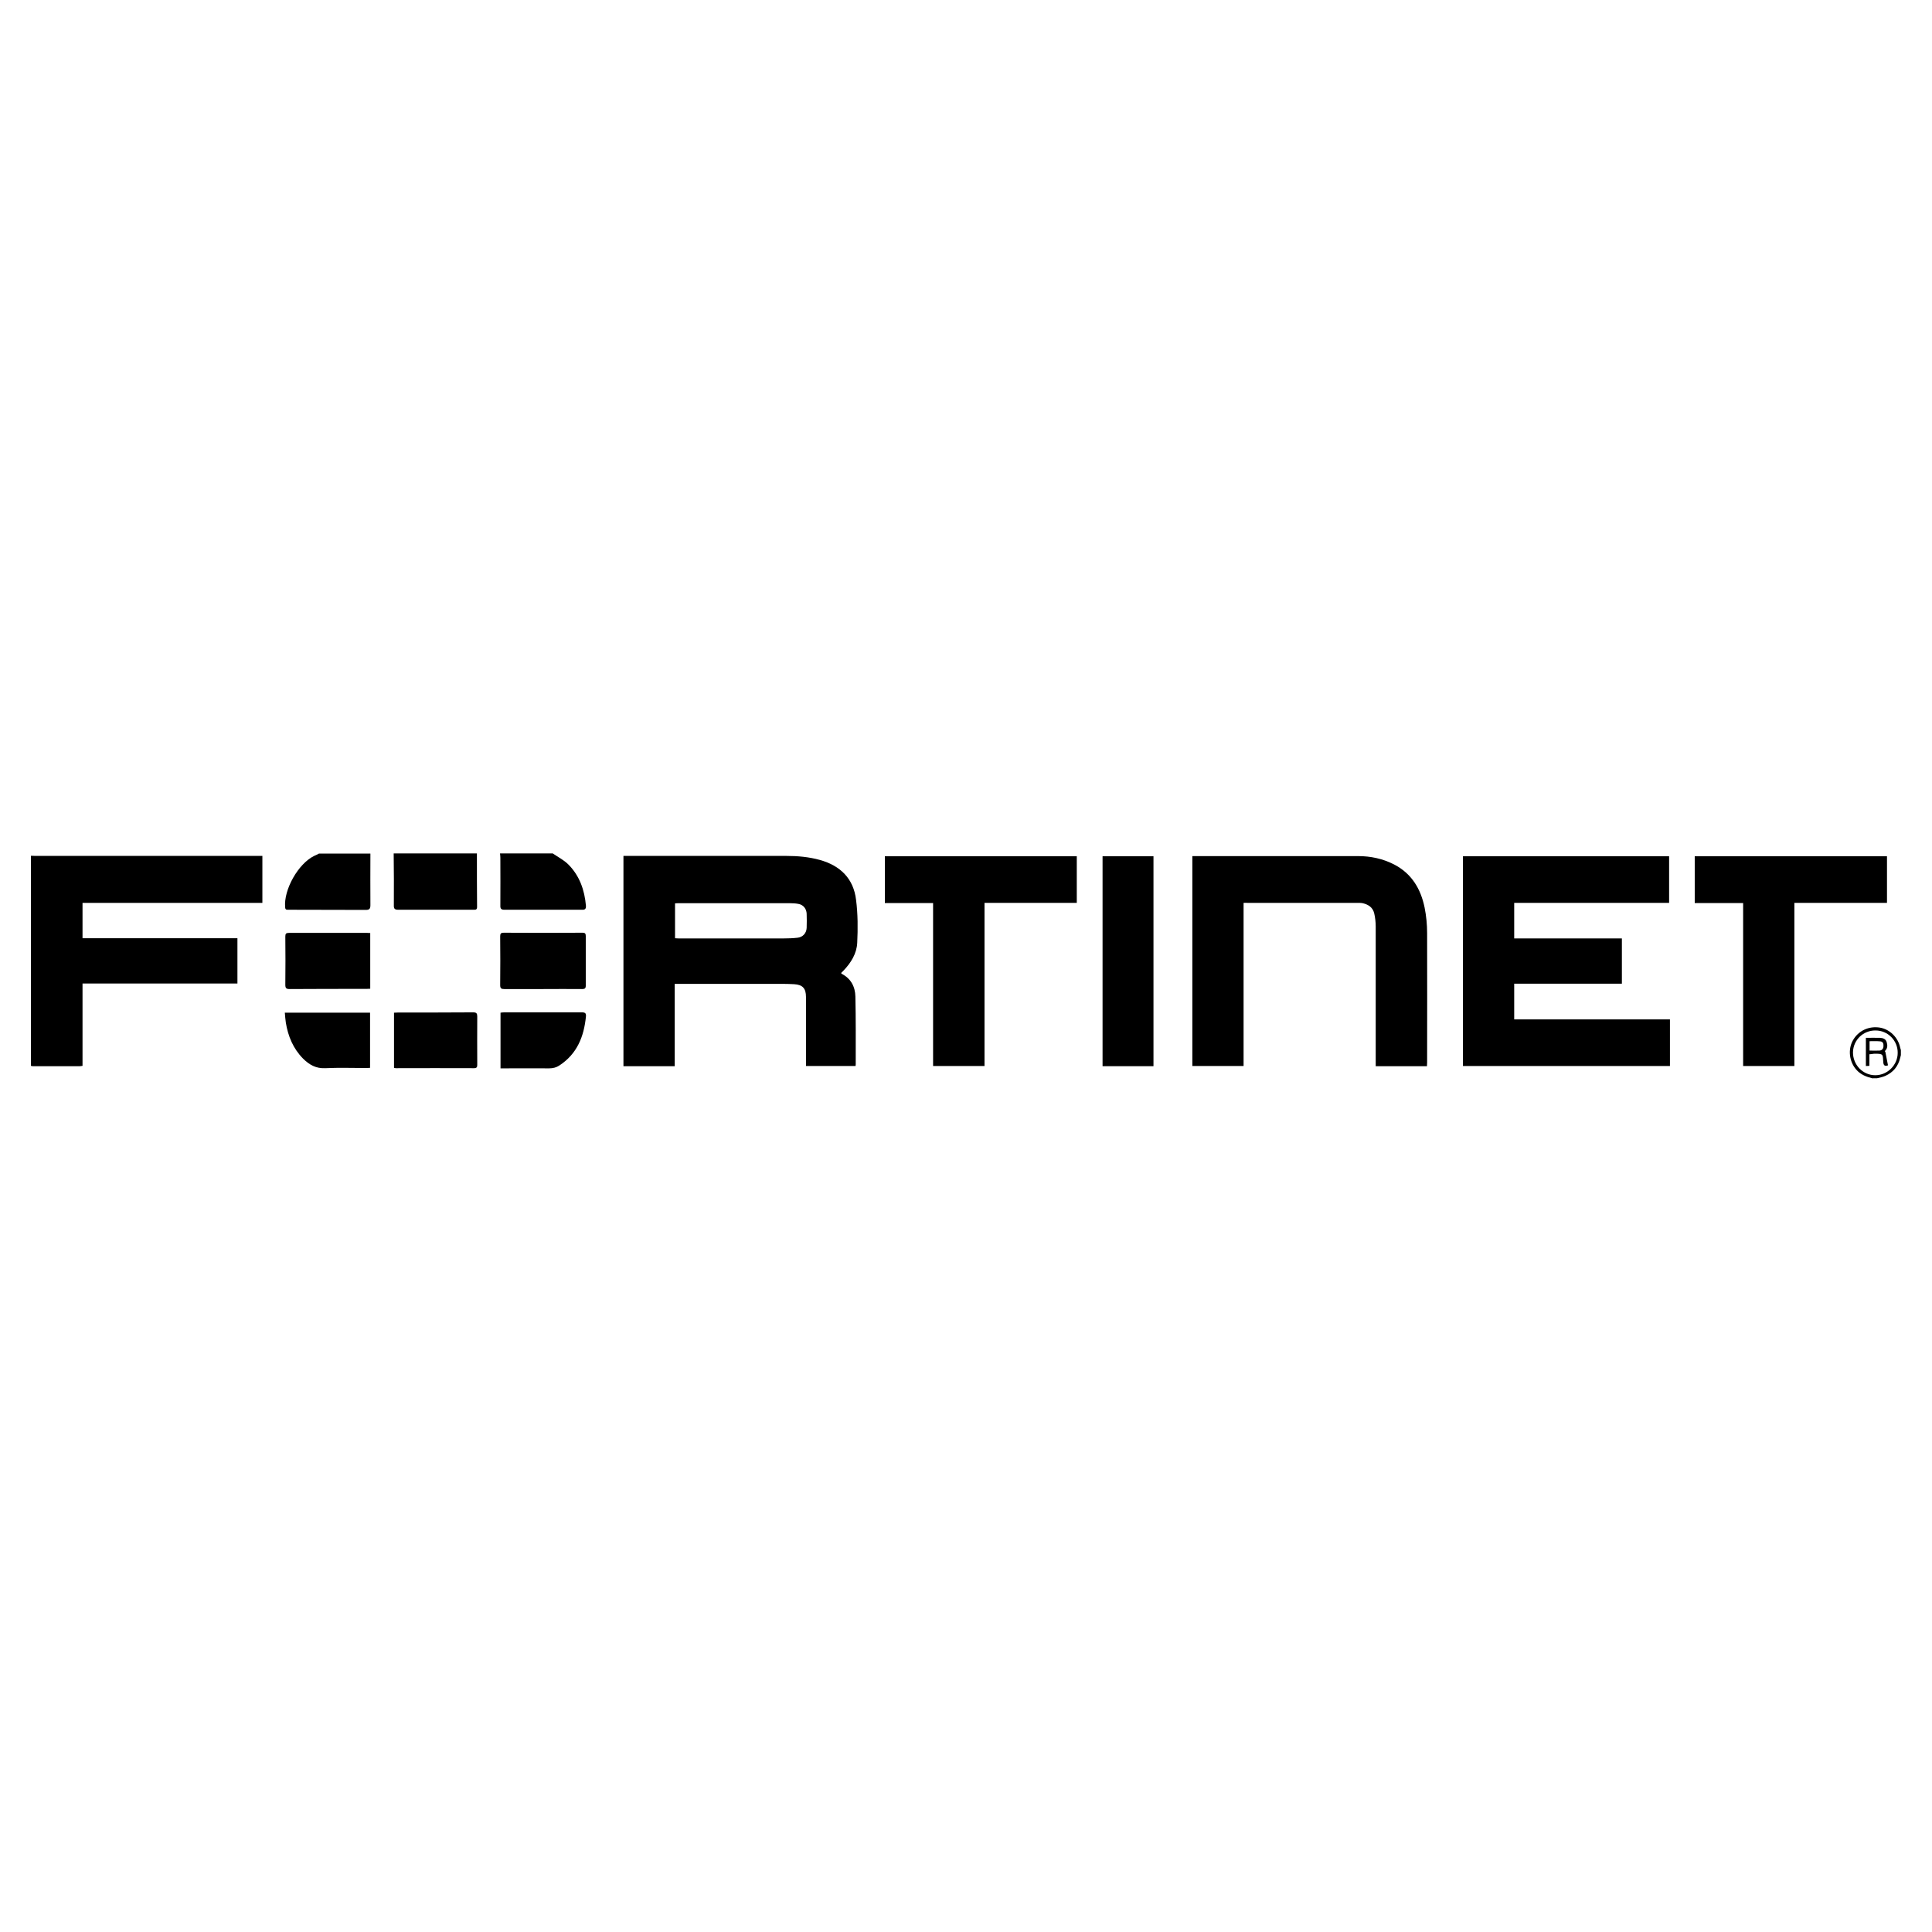
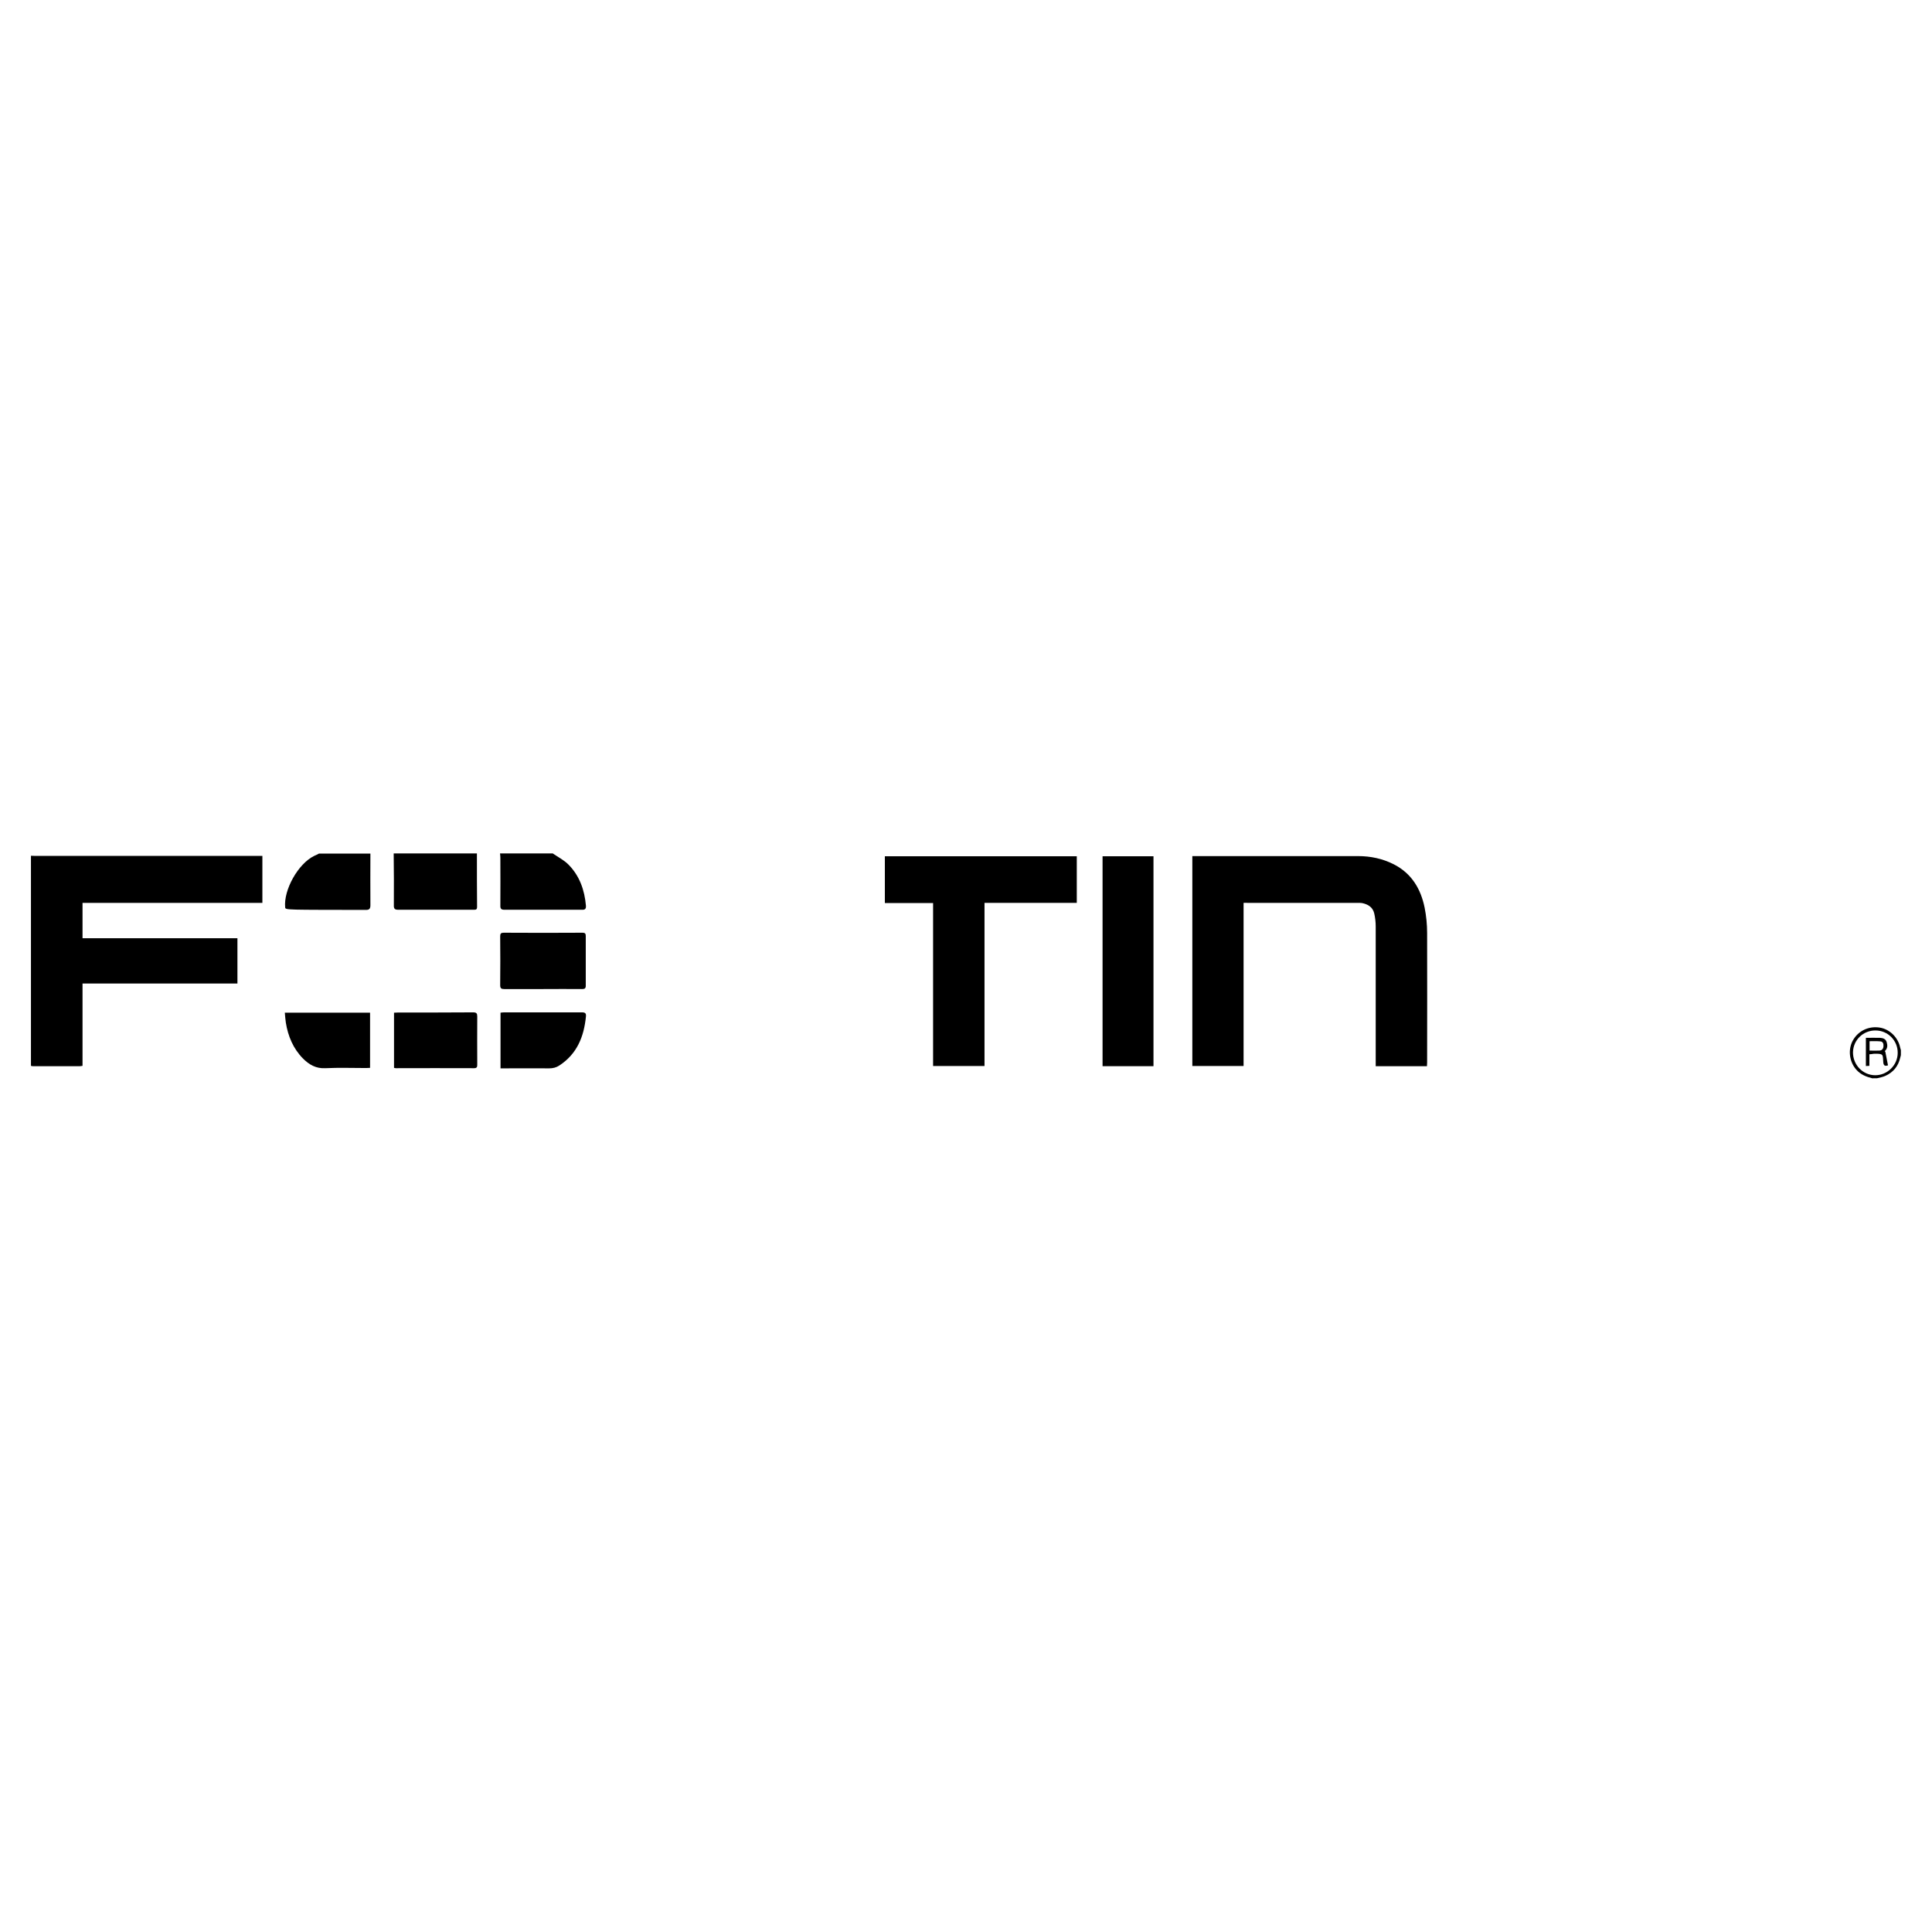
<svg xmlns="http://www.w3.org/2000/svg" width="200" height="200" viewBox="0 0 200 200" fill="none">
  <g clip-path="url(#clip0_1_635)">
    <path d="M3.204 88.588C3.36 88.588 3.533 88.605 3.689 88.605H26.66H27.162V93.465H8.543V97.127H24.579V101.814H8.543V110.336C8.422 110.353 8.335 110.371 8.266 110.371H3.395C3.325 110.371 3.273 110.353 3.204 110.336V88.588Z" fill="black" />
    <path d="M49.37 88.362C49.37 90.202 49.37 92.059 49.387 93.899C49.387 94.09 49.318 94.177 49.127 94.177C49.075 94.177 49.023 94.177 48.971 94.177C46.388 94.177 43.805 94.177 41.222 94.177C40.875 94.177 40.754 94.073 40.771 93.708C40.789 91.92 40.771 90.133 40.754 88.345H49.37V88.362Z" fill="black" />
    <path d="M57.24 88.362C57.778 88.727 58.385 89.039 58.835 89.49C59.997 90.653 60.517 92.146 60.656 93.76C60.673 94.055 60.586 94.194 60.257 94.177C57.57 94.177 54.9 94.177 52.213 94.177C51.901 94.177 51.78 94.073 51.797 93.743C51.814 92.094 51.797 90.445 51.797 88.796C51.797 88.657 51.779 88.501 51.762 88.345H57.24V88.362Z" fill="black" />
-     <path d="M38.344 88.362C38.344 90.133 38.327 91.92 38.344 93.691C38.344 94.055 38.258 94.194 37.876 94.194C35.206 94.177 32.554 94.194 29.884 94.177C29.711 94.177 29.537 94.212 29.52 93.934C29.347 92.111 30.872 89.404 32.519 88.605C32.693 88.536 32.849 88.449 33.022 88.362H38.344Z" fill="black" />
+     <path d="M38.344 88.362C38.344 90.133 38.327 91.92 38.344 93.691C38.344 94.055 38.258 94.194 37.876 94.194C29.711 94.177 29.537 94.212 29.52 93.934C29.347 92.111 30.872 89.404 32.519 88.605C32.693 88.536 32.849 88.449 33.022 88.362H38.344Z" fill="black" />
    <path d="M193.866 111.638C193.225 111.482 192.618 111.256 192.15 110.718C191.439 109.902 191.283 108.652 191.803 107.715C192.358 106.708 193.45 106.188 194.612 106.379C195.634 106.552 196.501 107.403 196.709 108.462C196.727 108.548 196.761 108.618 196.779 108.704V109.225C196.761 109.312 196.727 109.416 196.709 109.503C196.501 110.388 195.981 111.013 195.166 111.377C194.889 111.499 194.594 111.551 194.317 111.62H193.866V111.638ZM194.161 106.674C192.895 106.656 191.855 107.646 191.821 108.913C191.803 110.232 192.843 111.308 194.126 111.308C195.392 111.308 196.449 110.249 196.449 109C196.467 107.715 195.426 106.674 194.161 106.674Z" fill="black" />
-     <path d="M87.093 100.79C88.082 101.276 88.532 102.144 88.549 103.168C88.602 105.493 88.584 107.837 88.584 110.18C88.584 110.232 88.567 110.284 88.567 110.353H83.435V109.954V103.202C83.435 102.317 83.089 101.935 82.204 101.883C81.823 101.866 81.442 101.849 81.043 101.849C77.472 101.849 73.9 101.849 70.329 101.849H69.844V110.371H64.539V88.605H64.99C70.468 88.605 75.946 88.605 81.424 88.605C82.586 88.605 83.747 88.709 84.874 89.022C86.989 89.612 88.359 90.948 88.619 93.153C88.81 94.611 88.81 96.121 88.74 97.596C88.688 98.707 88.099 99.662 87.319 100.477C87.249 100.547 87.163 100.634 87.076 100.72C87.111 100.738 87.111 100.755 87.093 100.79ZM69.879 97.127C70.017 97.127 70.121 97.145 70.225 97.145C73.866 97.145 77.489 97.145 81.13 97.145C81.598 97.145 82.083 97.127 82.551 97.075C83.106 97.023 83.487 96.589 83.505 96.051C83.522 95.565 83.522 95.079 83.505 94.593C83.487 94.073 83.158 93.656 82.638 93.569C82.361 93.517 82.066 93.5 81.788 93.5C77.957 93.5 74.109 93.5 70.277 93.5C70.139 93.5 70.017 93.5 69.879 93.517V97.127Z" fill="black" />
-     <path d="M151.445 110.353V88.64H172.786V93.465H156.75V97.145H167.897V101.831H156.75V105.528H172.872V110.353H151.445Z" fill="black" />
    <path d="M128.735 93.465V110.353H123.43V88.623H123.846C129.428 88.623 135.01 88.623 140.592 88.623C141.875 88.623 143.123 88.883 144.285 89.473C146.123 90.41 147.076 92.007 147.475 93.951C147.648 94.819 147.735 95.704 147.735 96.589C147.752 101.05 147.735 105.511 147.735 109.989C147.735 110.11 147.718 110.232 147.718 110.371H142.413V109.798C142.413 105.164 142.413 100.547 142.413 95.912C142.413 95.461 142.361 94.993 142.257 94.541C142.101 93.899 141.598 93.604 140.991 93.483C140.852 93.465 140.714 93.465 140.575 93.465H129.151C129.012 93.448 128.891 93.465 128.735 93.465Z" fill="black" />
    <path d="M96.593 93.483H91.601V88.64H111.468V93.465H101.916V110.353H96.593V93.483Z" fill="black" />
-     <path d="M175.438 88.64V93.483H180.448V110.353H185.753V93.465H195.34V88.64H175.438Z" fill="black" />
    <path d="M119.408 88.64H114.137V110.371H119.408V88.64Z" fill="black" />
    <path d="M56.2 102.387C54.865 102.387 53.531 102.387 52.196 102.387C51.901 102.387 51.779 102.317 51.779 101.987C51.797 100.304 51.797 98.62 51.779 96.919C51.779 96.641 51.866 96.555 52.144 96.555C54.865 96.572 57.587 96.572 60.309 96.555C60.552 96.555 60.638 96.641 60.638 96.884C60.638 98.603 60.638 100.338 60.638 102.057C60.638 102.317 60.517 102.387 60.274 102.387C58.922 102.369 57.57 102.387 56.2 102.387Z" fill="black" />
-     <path d="M38.327 96.589V102.352C38.188 102.352 38.067 102.369 37.945 102.369C35.293 102.369 32.623 102.369 29.971 102.387C29.624 102.387 29.537 102.282 29.537 101.935C29.555 100.269 29.555 98.62 29.537 96.954C29.537 96.659 29.607 96.572 29.919 96.572C32.606 96.572 35.31 96.572 38.015 96.572C38.101 96.572 38.188 96.589 38.327 96.589Z" fill="black" />
    <path d="M40.789 110.544V104.834C40.927 104.834 41.066 104.817 41.187 104.817C43.788 104.817 46.388 104.817 48.989 104.799C49.335 104.799 49.405 104.921 49.405 105.233C49.387 106.882 49.405 108.531 49.405 110.18C49.405 110.405 49.405 110.579 49.075 110.579C46.371 110.562 43.684 110.579 40.979 110.579C40.927 110.579 40.875 110.562 40.789 110.544Z" fill="black" />
    <path d="M51.814 110.579V104.834C51.936 104.817 52.057 104.799 52.178 104.799C54.865 104.799 57.553 104.799 60.239 104.799C60.586 104.799 60.69 104.903 60.656 105.233C60.448 107.316 59.737 109.104 57.899 110.301C57.587 110.51 57.24 110.596 56.842 110.596C55.316 110.579 53.773 110.596 52.248 110.596H51.814V110.579Z" fill="black" />
    <path d="M38.309 104.834V110.544C38.171 110.544 38.049 110.562 37.911 110.562C36.507 110.562 35.085 110.51 33.681 110.579C32.71 110.631 31.999 110.215 31.358 109.572C30.352 108.548 29.815 107.264 29.589 105.858C29.537 105.528 29.52 105.198 29.485 104.834H38.309Z" fill="black" />
    <path d="M193.519 109.138V110.336C193.398 110.336 193.294 110.353 193.155 110.353V107.437C193.658 107.437 194.161 107.42 194.629 107.437C194.924 107.455 195.201 107.542 195.305 107.871C195.409 108.201 195.409 108.514 195.149 108.774C195.114 108.809 195.08 108.843 195.166 108.861C195.253 109.329 195.357 109.815 195.444 110.284C195.132 110.388 194.993 110.319 194.958 109.989C194.889 109.173 195.045 109.052 193.953 109.086C193.831 109.121 193.675 109.121 193.519 109.138ZM193.537 108.757C193.901 108.757 194.23 108.774 194.559 108.757C194.837 108.739 194.976 108.548 194.976 108.271C194.993 108.028 194.906 107.819 194.646 107.802C194.282 107.767 193.918 107.785 193.537 107.785V108.757Z" fill="black" />
  </g>
  <defs>
    <clipPath id="clip0_1_635">
      <rect width="200" height="200" fill="white" />
    </clipPath>
  </defs>
</svg>